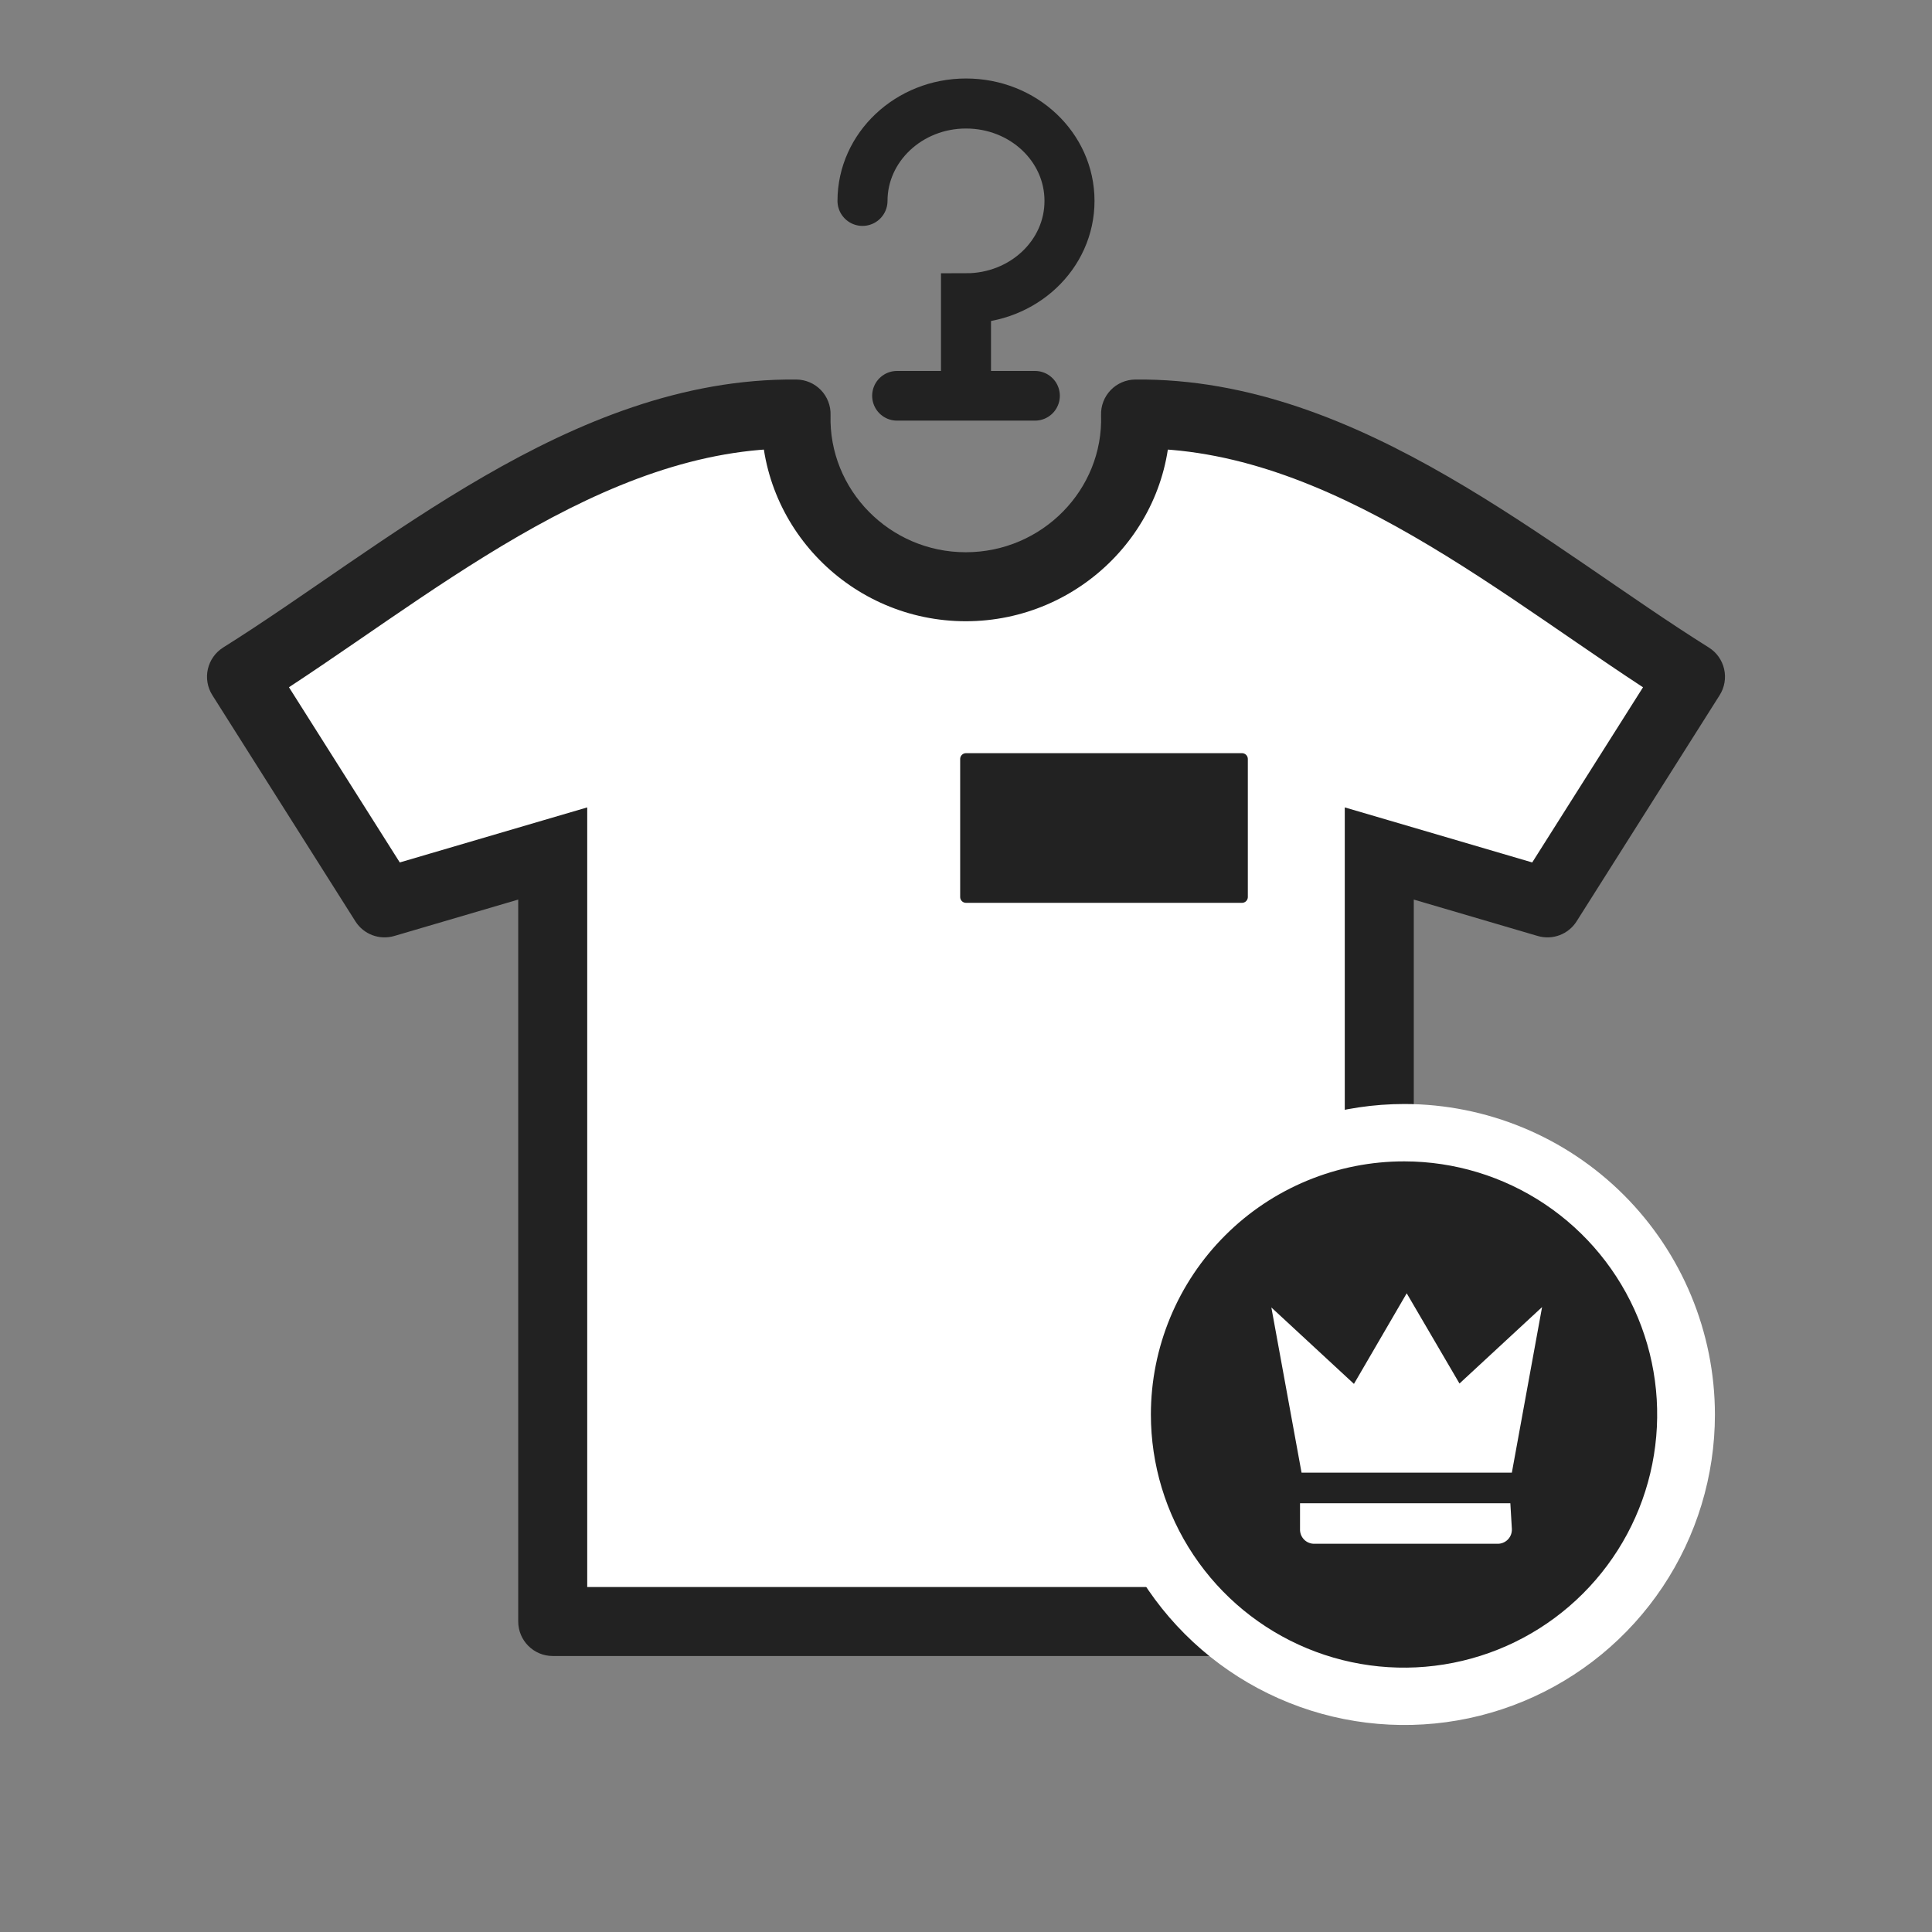
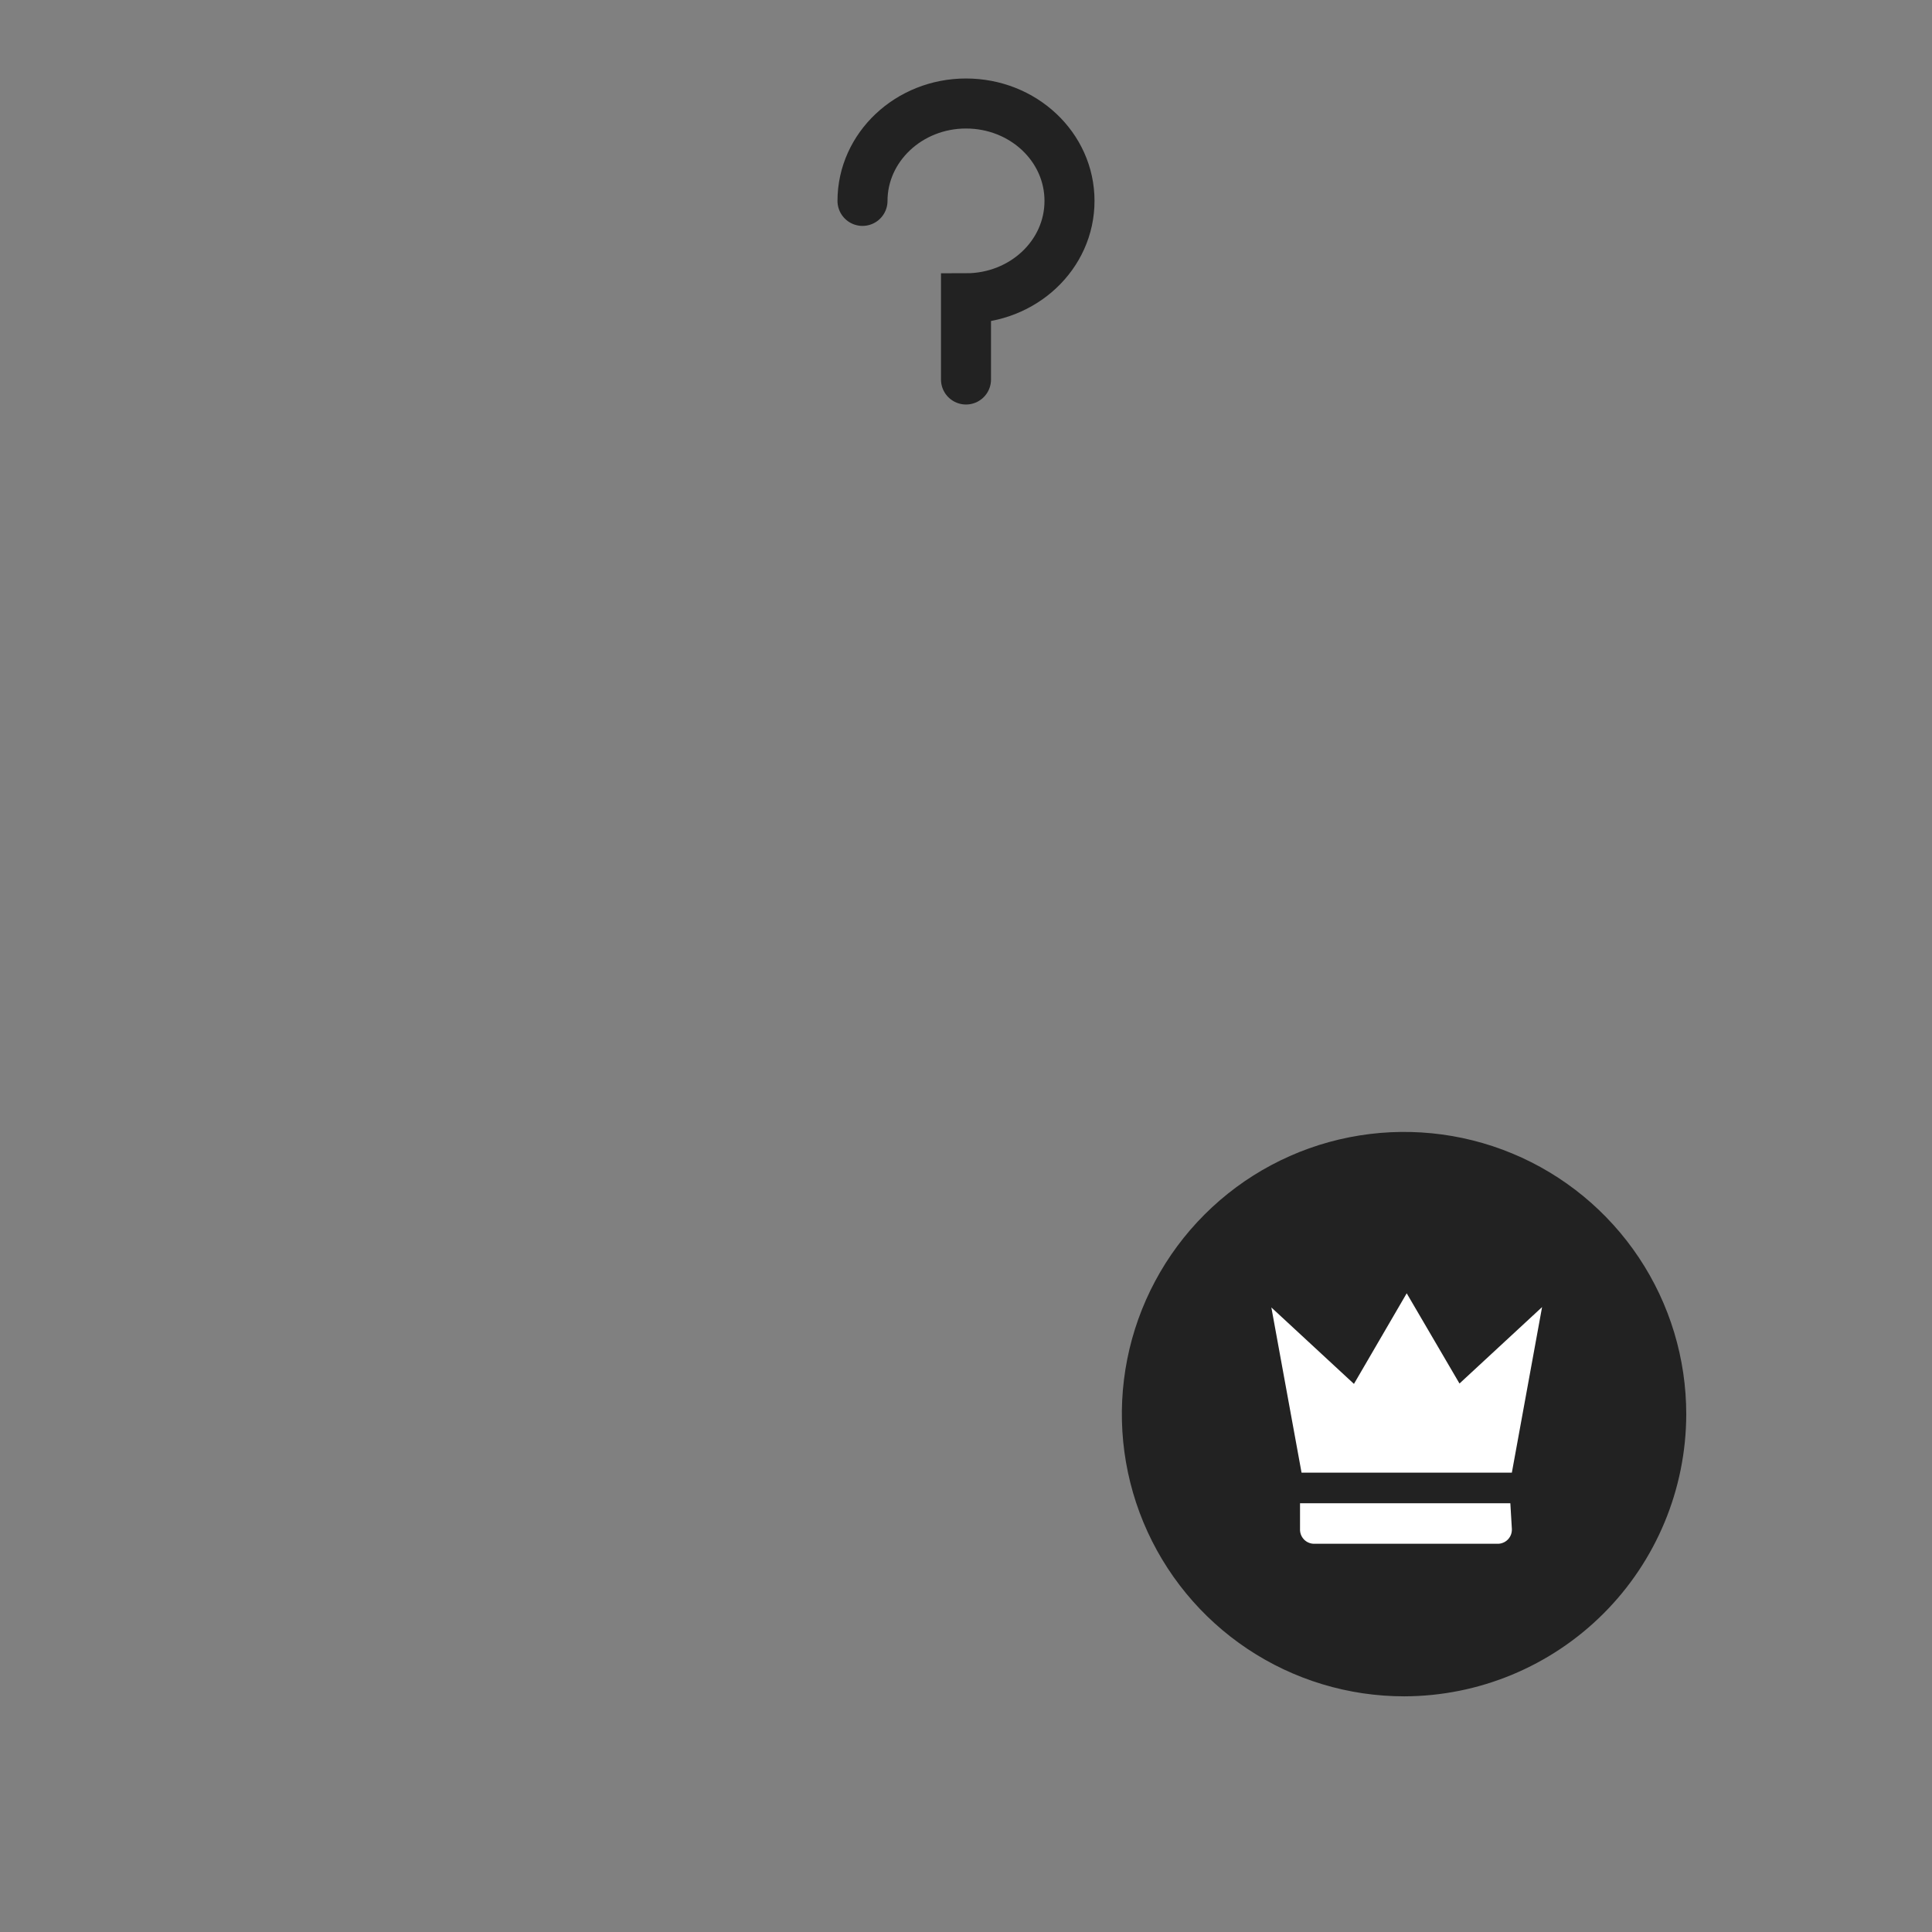
<svg xmlns="http://www.w3.org/2000/svg" width="56" height="56" viewBox="0 0 56 56" fill="none">
  <rect x="0" y="0" width="56" height="56" fill="#808080" stroke="none" />
-   <path d="M16.021 47V24.738L11.146 26.17L7 19.616C11.721 16.657 16.994 11.937 23.075 12.001C22.997 14.737 25.231 17.007 27.994 17.007C30.758 17.007 33.003 14.737 32.914 12.001C38.995 11.937 44.268 16.657 49 19.616L44.854 26.17L39.979 24.738V47H28.713H16.021Z" fill="white" />
-   <path d="M16.021 47H15.021C15.021 47.552 15.469 48 16.021 48V47ZM16.021 24.738H17.021V23.403L15.739 23.779L16.021 24.738ZM11.146 26.17L10.301 26.705C10.539 27.082 10.999 27.256 11.428 27.13L11.146 26.17ZM7 19.616L6.469 18.768C6.244 18.91 6.084 19.135 6.025 19.394C5.966 19.654 6.013 19.926 6.155 20.15L7 19.616ZM23.075 12.001L24.074 12.029C24.082 11.761 23.981 11.501 23.795 11.307C23.609 11.114 23.354 11.004 23.085 11.001L23.075 12.001ZM32.914 12.001L32.904 11.001C32.635 11.004 32.378 11.115 32.192 11.309C32.006 11.503 31.906 11.764 31.915 12.033L32.914 12.001ZM49 19.616L49.845 20.15C49.987 19.925 50.034 19.653 49.975 19.394C49.916 19.134 49.756 18.909 49.53 18.768L49 19.616ZM44.854 26.17L44.572 27.13C45.001 27.256 45.461 27.082 45.699 26.705L44.854 26.17ZM39.979 24.738L40.261 23.779L38.979 23.403V24.738H39.979ZM39.979 47V48C40.531 48 40.979 47.552 40.979 47H39.979ZM16.021 47H17.021V24.738H16.021H15.021V47H16.021ZM16.021 24.738L15.739 23.779L10.864 25.211L11.146 26.17L11.428 27.13L16.303 25.698L16.021 24.738ZM11.146 26.17L11.991 25.636L7.845 19.081L7 19.616L6.155 20.15L10.301 26.705L11.146 26.17ZM7 19.616L7.531 20.463C8.733 19.709 9.973 18.843 11.213 17.994C12.464 17.138 13.729 16.291 15.028 15.54C17.633 14.035 20.286 12.972 23.064 13.001L23.075 12.001L23.085 11.001C19.783 10.966 16.759 12.23 14.027 13.809C12.658 14.6 11.339 15.484 10.083 16.343C8.817 17.21 7.627 18.043 6.469 18.768L7 19.616ZM23.075 12.001L22.075 11.972C21.982 15.283 24.678 18.007 27.994 18.007V17.007V16.007C25.783 16.007 24.013 14.191 24.074 12.029L23.075 12.001ZM27.994 17.007V18.007C31.307 18.007 34.021 15.285 33.914 11.968L32.914 12.001L31.915 12.033C31.984 14.189 30.21 16.007 27.994 16.007V17.007ZM32.914 12.001L32.925 13.001C35.703 12.972 38.356 14.035 40.963 15.541C42.263 16.291 43.529 17.138 44.781 17.994C46.023 18.843 47.264 19.71 48.47 20.464L49 19.616L49.53 18.768C48.37 18.042 47.178 17.209 45.91 16.343C44.653 15.484 43.333 14.6 41.963 13.809C39.23 12.23 36.206 10.966 32.904 11.001L32.914 12.001ZM49 19.616L48.155 19.081L44.009 25.636L44.854 26.17L45.699 26.705L49.845 20.15L49 19.616ZM44.854 26.17L45.136 25.211L40.261 23.779L39.979 24.738L39.697 25.698L44.572 27.13L44.854 26.17ZM39.979 24.738H38.979V47H39.979H40.979V24.738H39.979ZM39.979 47V46H28.713V47V48H39.979V47ZM28.713 47V46H16.021V47V48H28.713V47Z" fill="#222222" />
  <path d="M25 5.823C25 4.269 26.344 3 28 3C29.656 3 31 4.257 31 5.823C31 7.389 29.656 8.646 28 8.646V11" stroke="#222222" stroke-width="1.45" stroke-miterlimit="10" stroke-linecap="round" />
-   <path d="M26 11.472H30" stroke="#222222" stroke-width="1.44" stroke-miterlimit="10" stroke-linecap="round" />
  <path fill-rule="evenodd" clip-rule="evenodd" d="M40.709 49.169C39.09 49.171 37.507 48.693 36.16 47.795C34.813 46.897 33.763 45.619 33.142 44.124C32.522 42.629 32.359 40.984 32.674 39.396C32.989 37.808 33.769 36.349 34.913 35.205C36.058 34.06 37.517 33.281 39.104 32.966C40.692 32.651 42.338 32.813 43.833 33.434C45.328 34.054 46.605 35.105 47.503 36.451C48.401 37.798 48.879 39.381 48.877 41C48.871 43.165 48.009 45.239 46.478 46.77C44.947 48.3 42.873 49.163 40.709 49.169Z" fill="#222222" />
-   <path d="M40.708 33.663C42.159 33.665 43.576 34.097 44.781 34.904C45.987 35.712 46.925 36.859 47.479 38.2C48.033 39.541 48.176 41.016 47.892 42.438C47.608 43.861 46.908 45.167 45.881 46.192C44.855 47.217 43.547 47.915 42.124 48.197C40.701 48.48 39.227 48.334 37.886 47.778C36.546 47.222 35.401 46.282 34.595 45.075C33.789 43.869 33.359 42.451 33.359 41C33.359 40.035 33.55 39.081 33.919 38.19C34.288 37.299 34.83 36.489 35.513 35.808C36.195 35.126 37.005 34.586 37.897 34.218C38.788 33.85 39.743 33.661 40.708 33.663V33.663ZM40.708 32C38.928 32 37.188 32.528 35.708 33.517C34.228 34.506 33.074 35.911 32.393 37.556C31.712 39.2 31.534 41.01 31.881 42.756C32.228 44.502 33.085 46.105 34.344 47.364C35.603 48.623 37.206 49.48 38.952 49.827C40.698 50.174 42.508 49.996 44.152 49.315C45.797 48.634 47.202 47.48 48.191 46C49.18 44.52 49.708 42.78 49.708 41C49.705 38.614 48.756 36.327 47.069 34.639C45.382 32.952 43.094 32.003 40.708 32V32Z" fill="white" />
  <path d="M36.851 37.897L39.245 40.113L40.774 37.487L42.304 40.102L44.698 37.886L43.822 42.685H37.726L36.851 37.897ZM43.822 44.314C43.825 44.372 43.816 44.429 43.796 44.483C43.775 44.537 43.744 44.586 43.703 44.627C43.662 44.668 43.613 44.7 43.559 44.72C43.505 44.741 43.448 44.75 43.39 44.746H38.114C38.056 44.75 37.999 44.741 37.945 44.72C37.891 44.7 37.842 44.668 37.801 44.627C37.761 44.586 37.729 44.537 37.708 44.483C37.688 44.429 37.679 44.372 37.682 44.314V43.572H43.778L43.822 44.314Z" fill="white" />
-   <path fill-rule="evenodd" clip-rule="evenodd" d="M28 26H36V22H28V26V26Z" fill="#222222" stroke="#222222" stroke-width="0.338" stroke-linecap="round" stroke-linejoin="round" />
</svg>